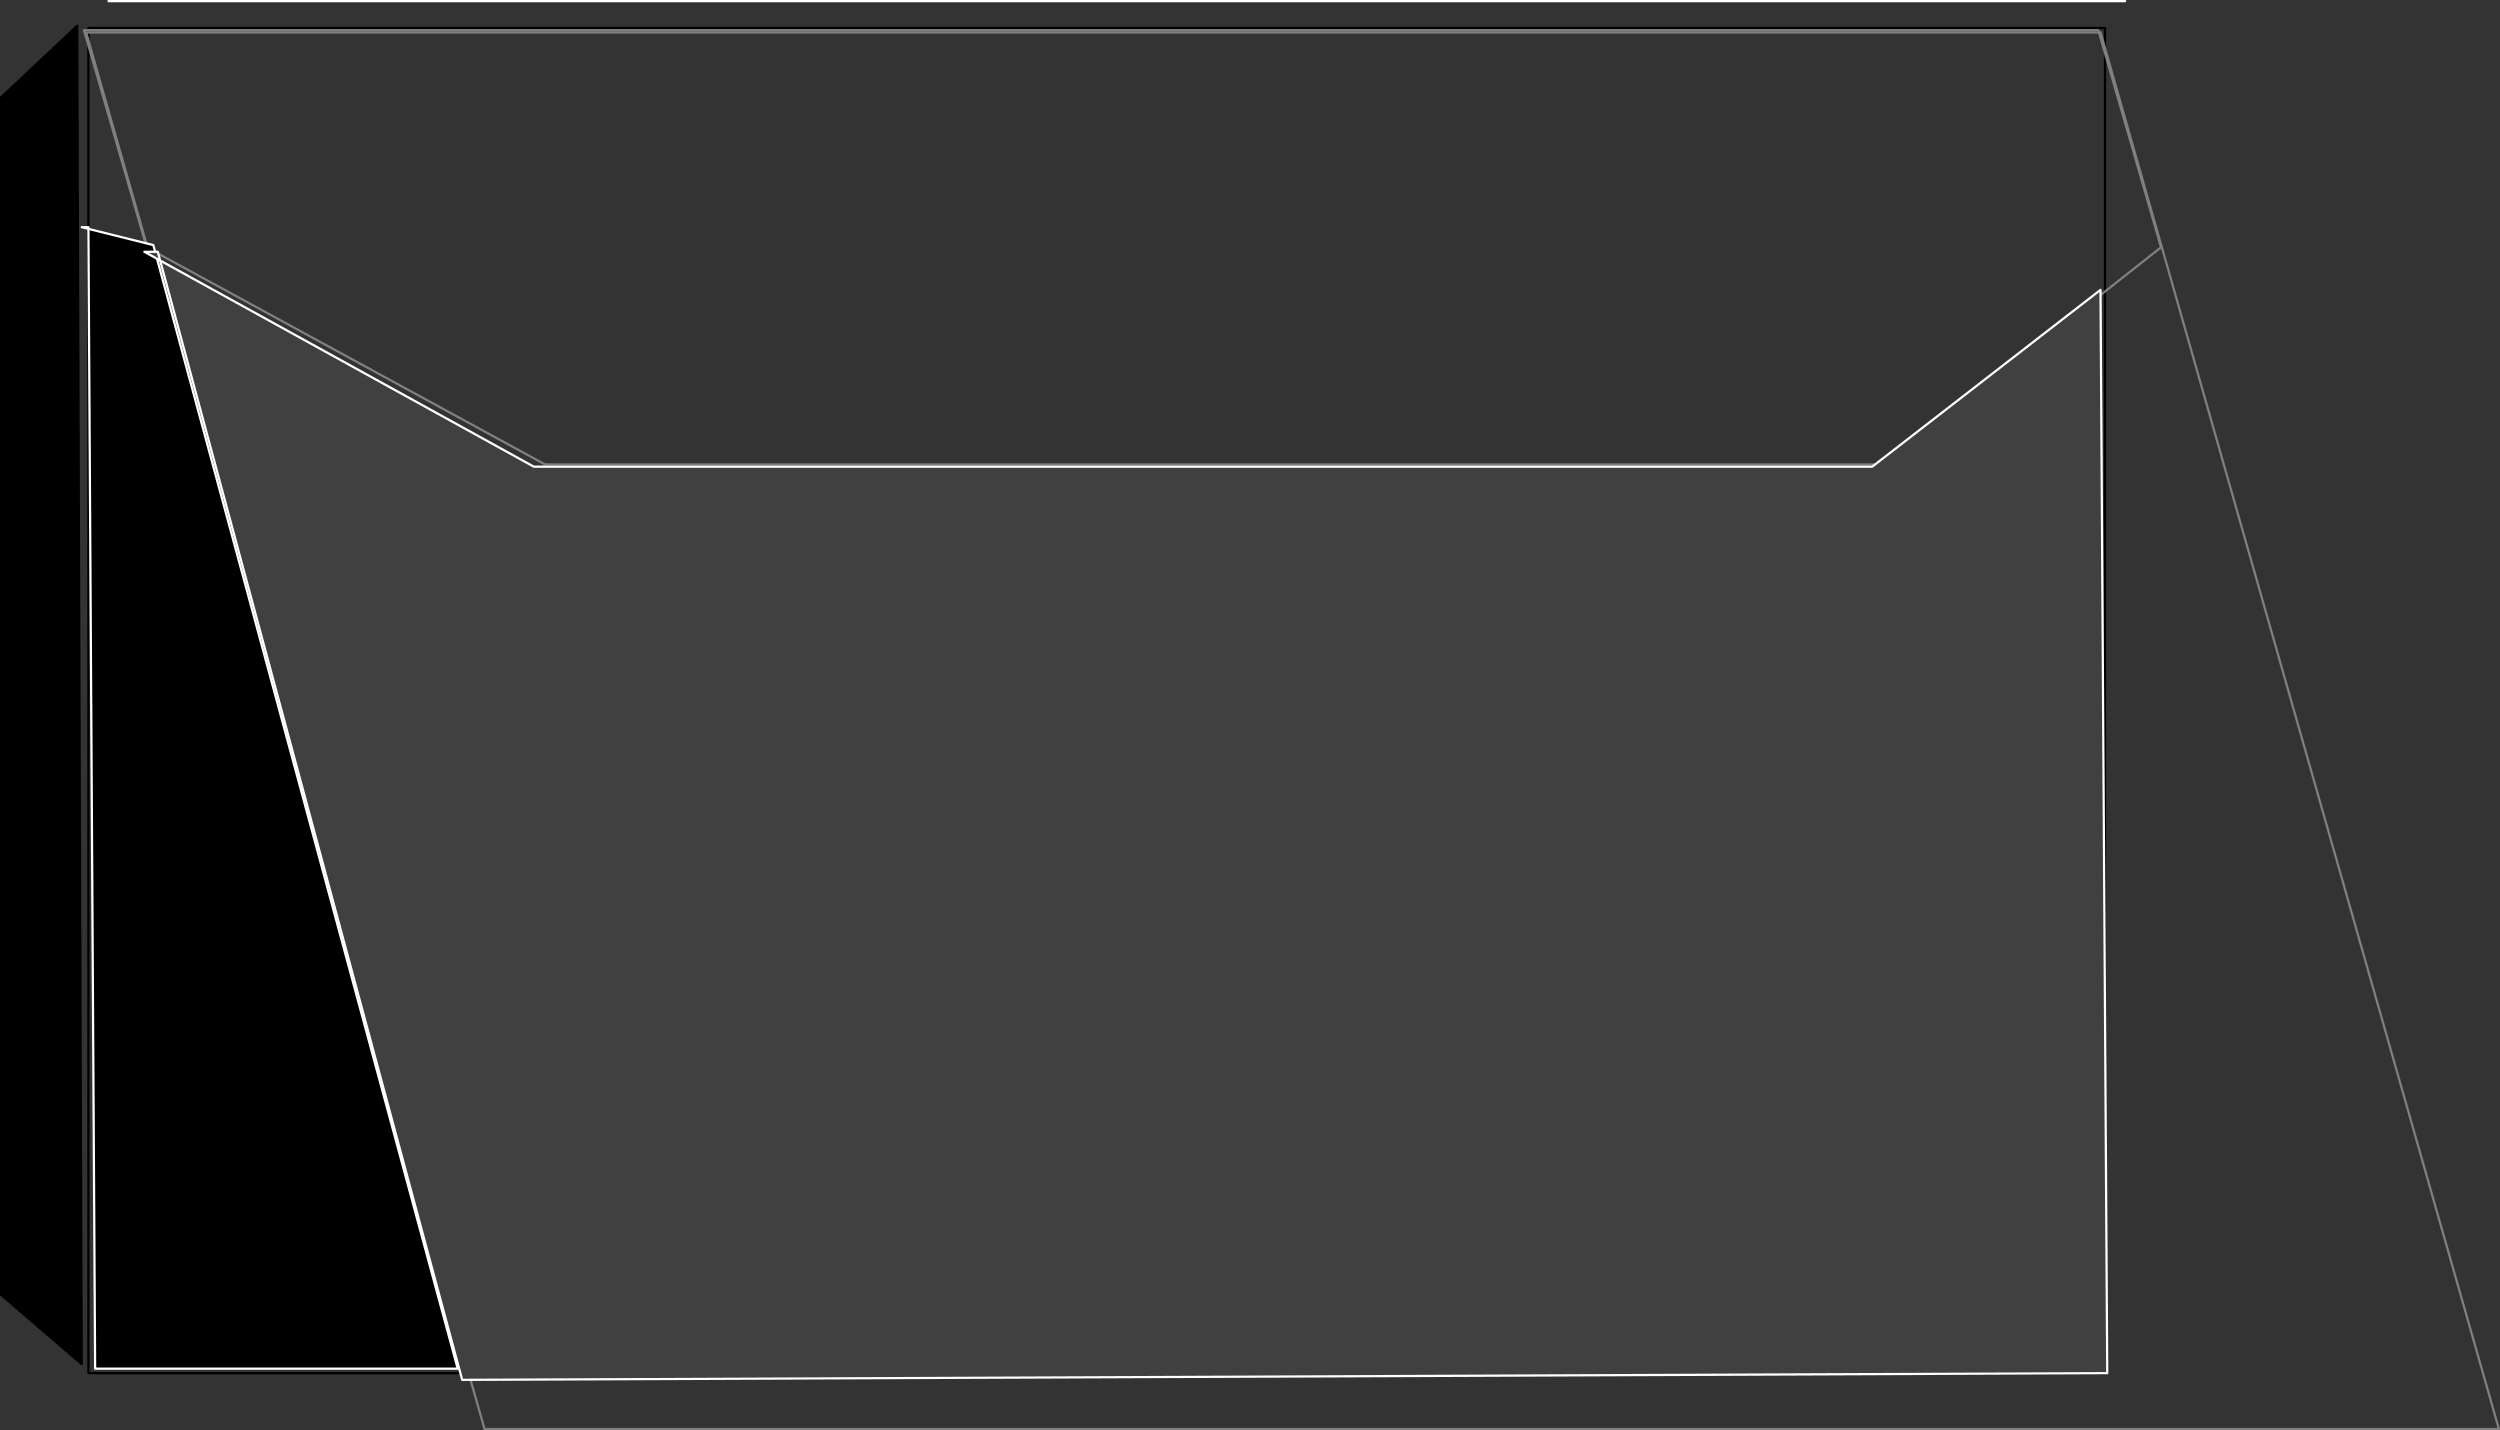
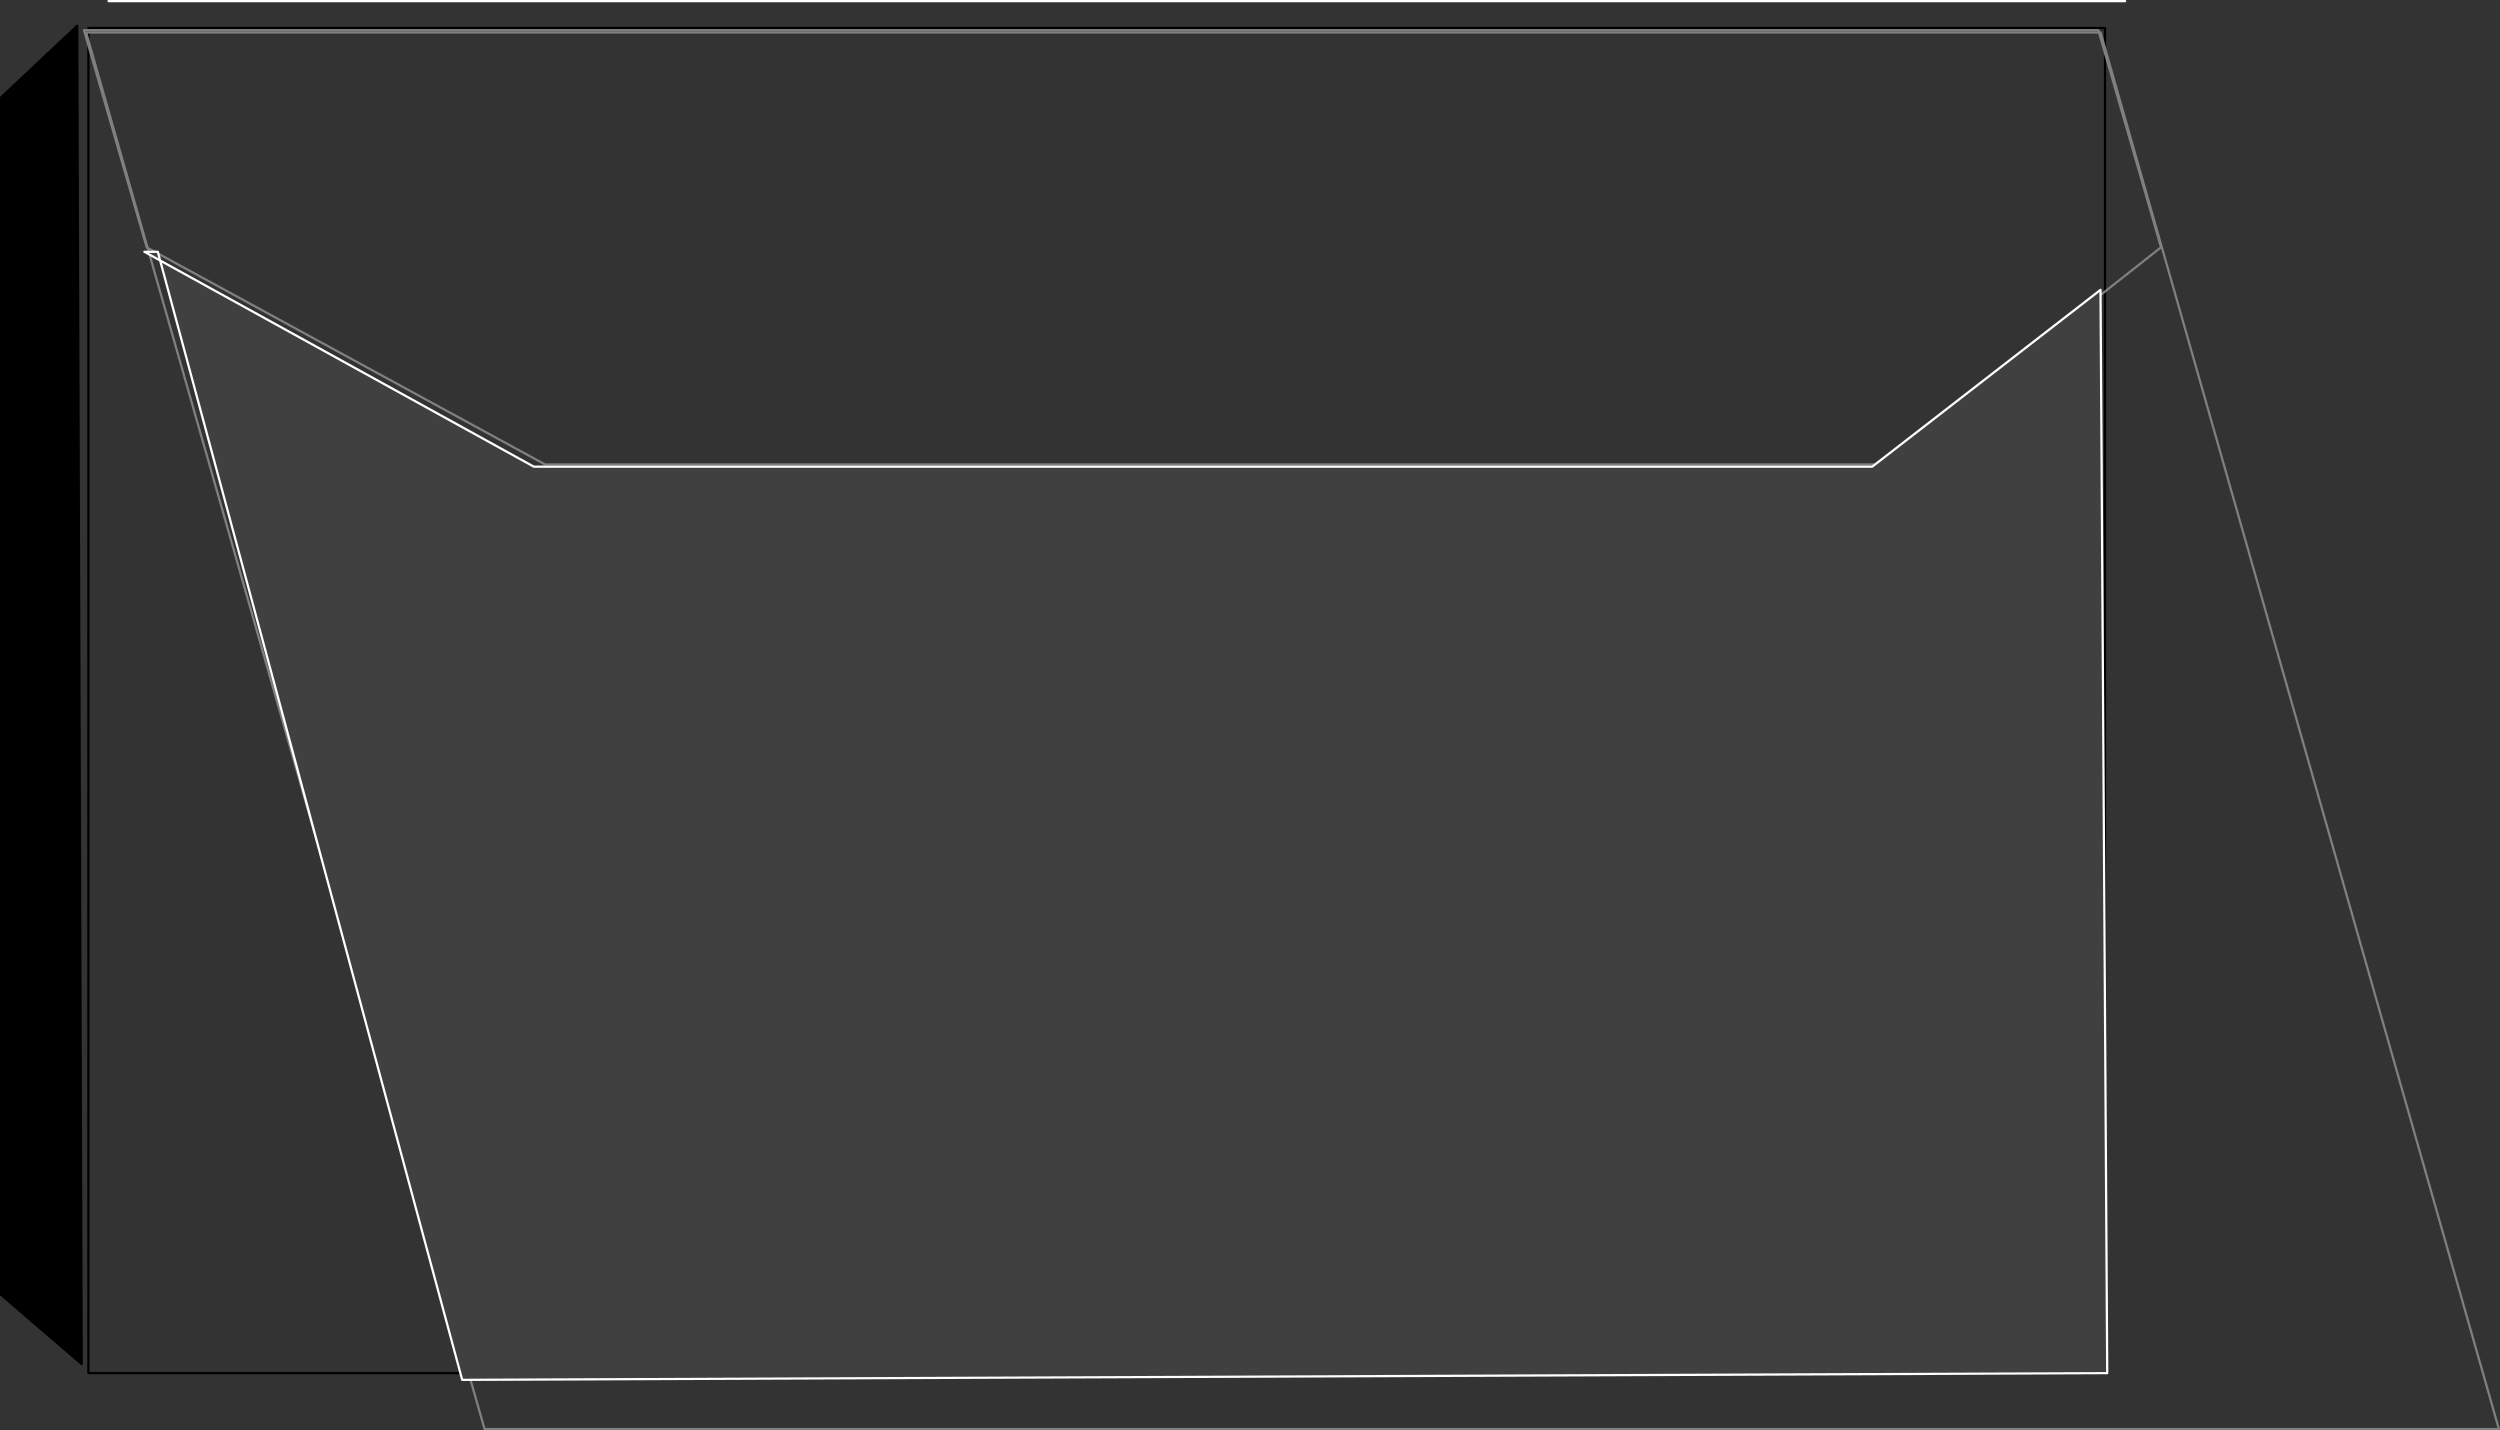
<svg xmlns="http://www.w3.org/2000/svg" xmlns:ns1="http://sodipodi.sourceforge.net/DTD/sodipodi-0.dtd" xmlns:ns2="http://www.inkscape.org/namespaces/inkscape" id="svg3001" ns1:docname="_svgclean2.svg" viewBox="0 0 335.02 191.66" version="1.0" ns2:version="0.48.3.1 r9886">
  <rect x="0" y="0" width="335.02" height="191.66" fill="#333333" stroke="none" />
  <ns1:namedview id="namedview13" bordercolor="#666666" ns2:pageshadow="2" guidetolerance="10" pagecolor="#ffffff" gridtolerance="10" ns2:window-maximized="0" ns2:zoom="0.22425739" objecttolerance="10" borderopacity="1" ns2:current-layer="svg3001" ns2:cx="371.89721" ns2:cy="-334.37203" ns2:window-y="0" ns2:window-x="0" ns2:window-width="674" showgrid="false" ns2:pageopacity="0" ns2:window-height="645" />
  <g id="g3005" style="stroke-linejoin:round;stroke-width:.3px;stroke-linecap:round" transform="translate(-.15 -.15)">
-     <path id="path3007" style="stroke:#000000;fill:none" ns2:connector-curvature="0" d="m11.997 3.899v180.26h270.24v-180.26h-270.24z" />
+     <path id="path3007" style="stroke:#000000;fill:none" ns2:connector-curvature="0" d="m11.997 3.899v180.26h270.24v-180.26h-270.24" />
    <path id="path3009" style="stroke:#ffffff;fill:none" ns2:connector-curvature="0" d="m14.697 0.3h270.24" />
    <path id="path3011" style="stroke:#808080;fill:none" ns2:connector-curvature="0" d="m11.697 4.499 53.388 187.16h269.94l-53.38-187.16h-269.94" />
    <path id="path3013" style="stroke:#808080;fill:none" ns2:connector-curvature="0" d="m19.796 33.293 53.388 29.094h179.66l36.9-29.094-8.4-29.094h-269.94l8.398 29.094" />
-     <path id="path3015" style="stroke:#ffffff;fill-rule:evenodd" ns2:connector-curvature="0" d="m11.098 30.594 9.598 2.4 40.791 150.57h-48.589l-0.9-152.97h-0.9z" />
    <path id="path3017" style="stroke:#ffffff;fill-rule:evenodd;fill:#404040" ns2:connector-curvature="0" d="m19.496 33.893 52.188 28.794h179.36l30.593-23.695 0.9 145.17-220.45 0.9-40.791-151.17h-1.8z" />
    <path id="path3019" style="stroke:#000000;fill-rule:evenodd" ns2:connector-curvature="0" d="m10.498 3.599-10.198 9.598v160.47l10.798 9.29-0.6-179.36z" />
  </g>
</svg>